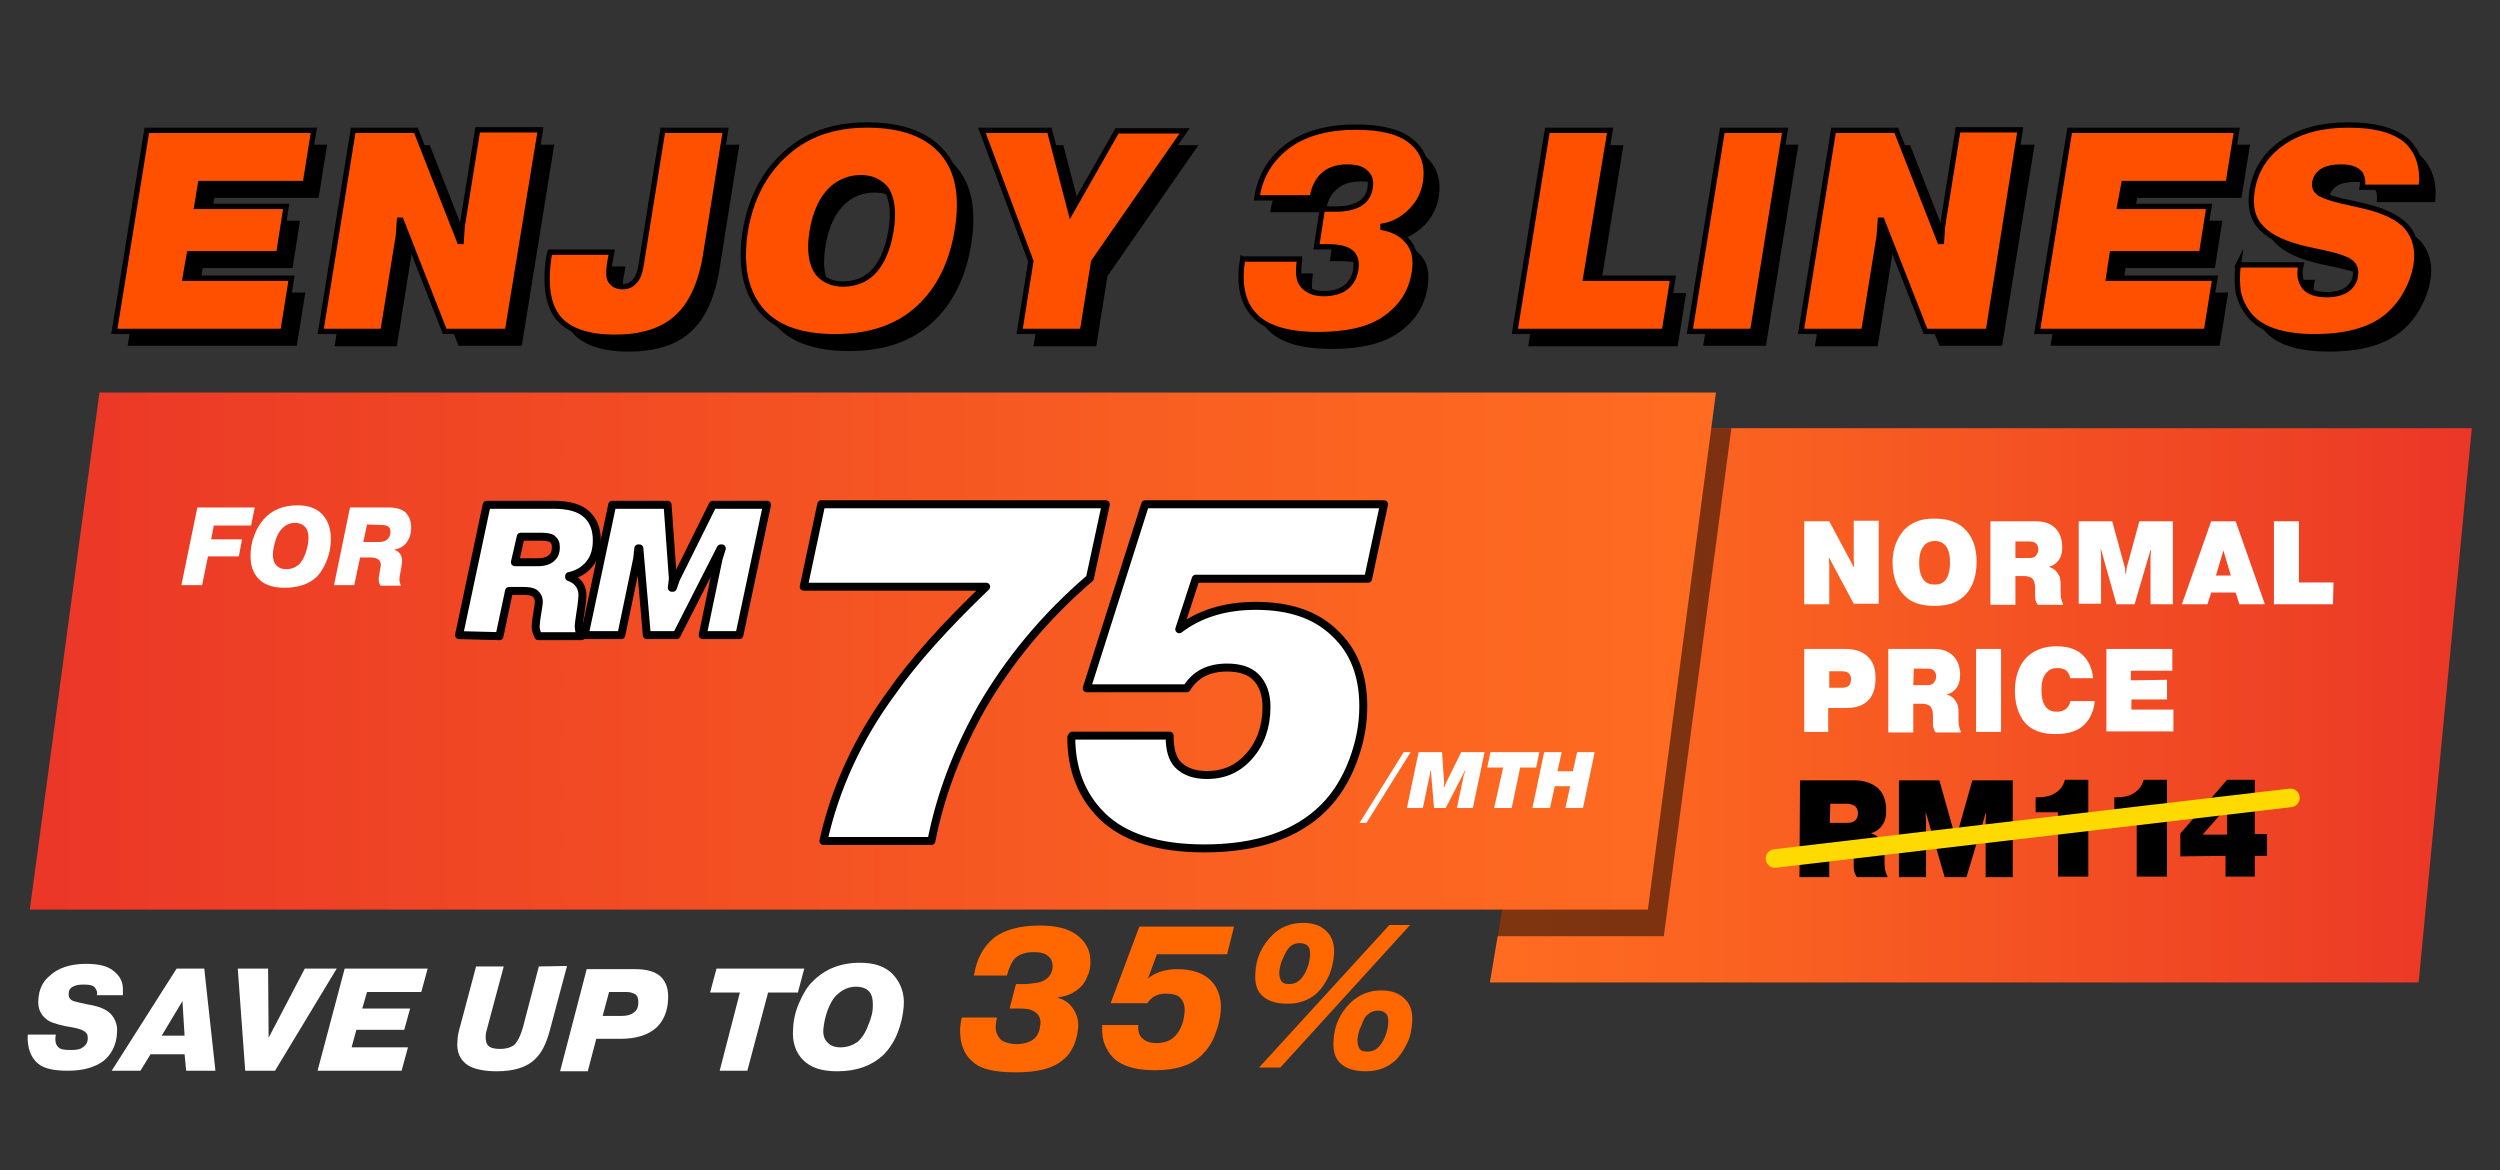
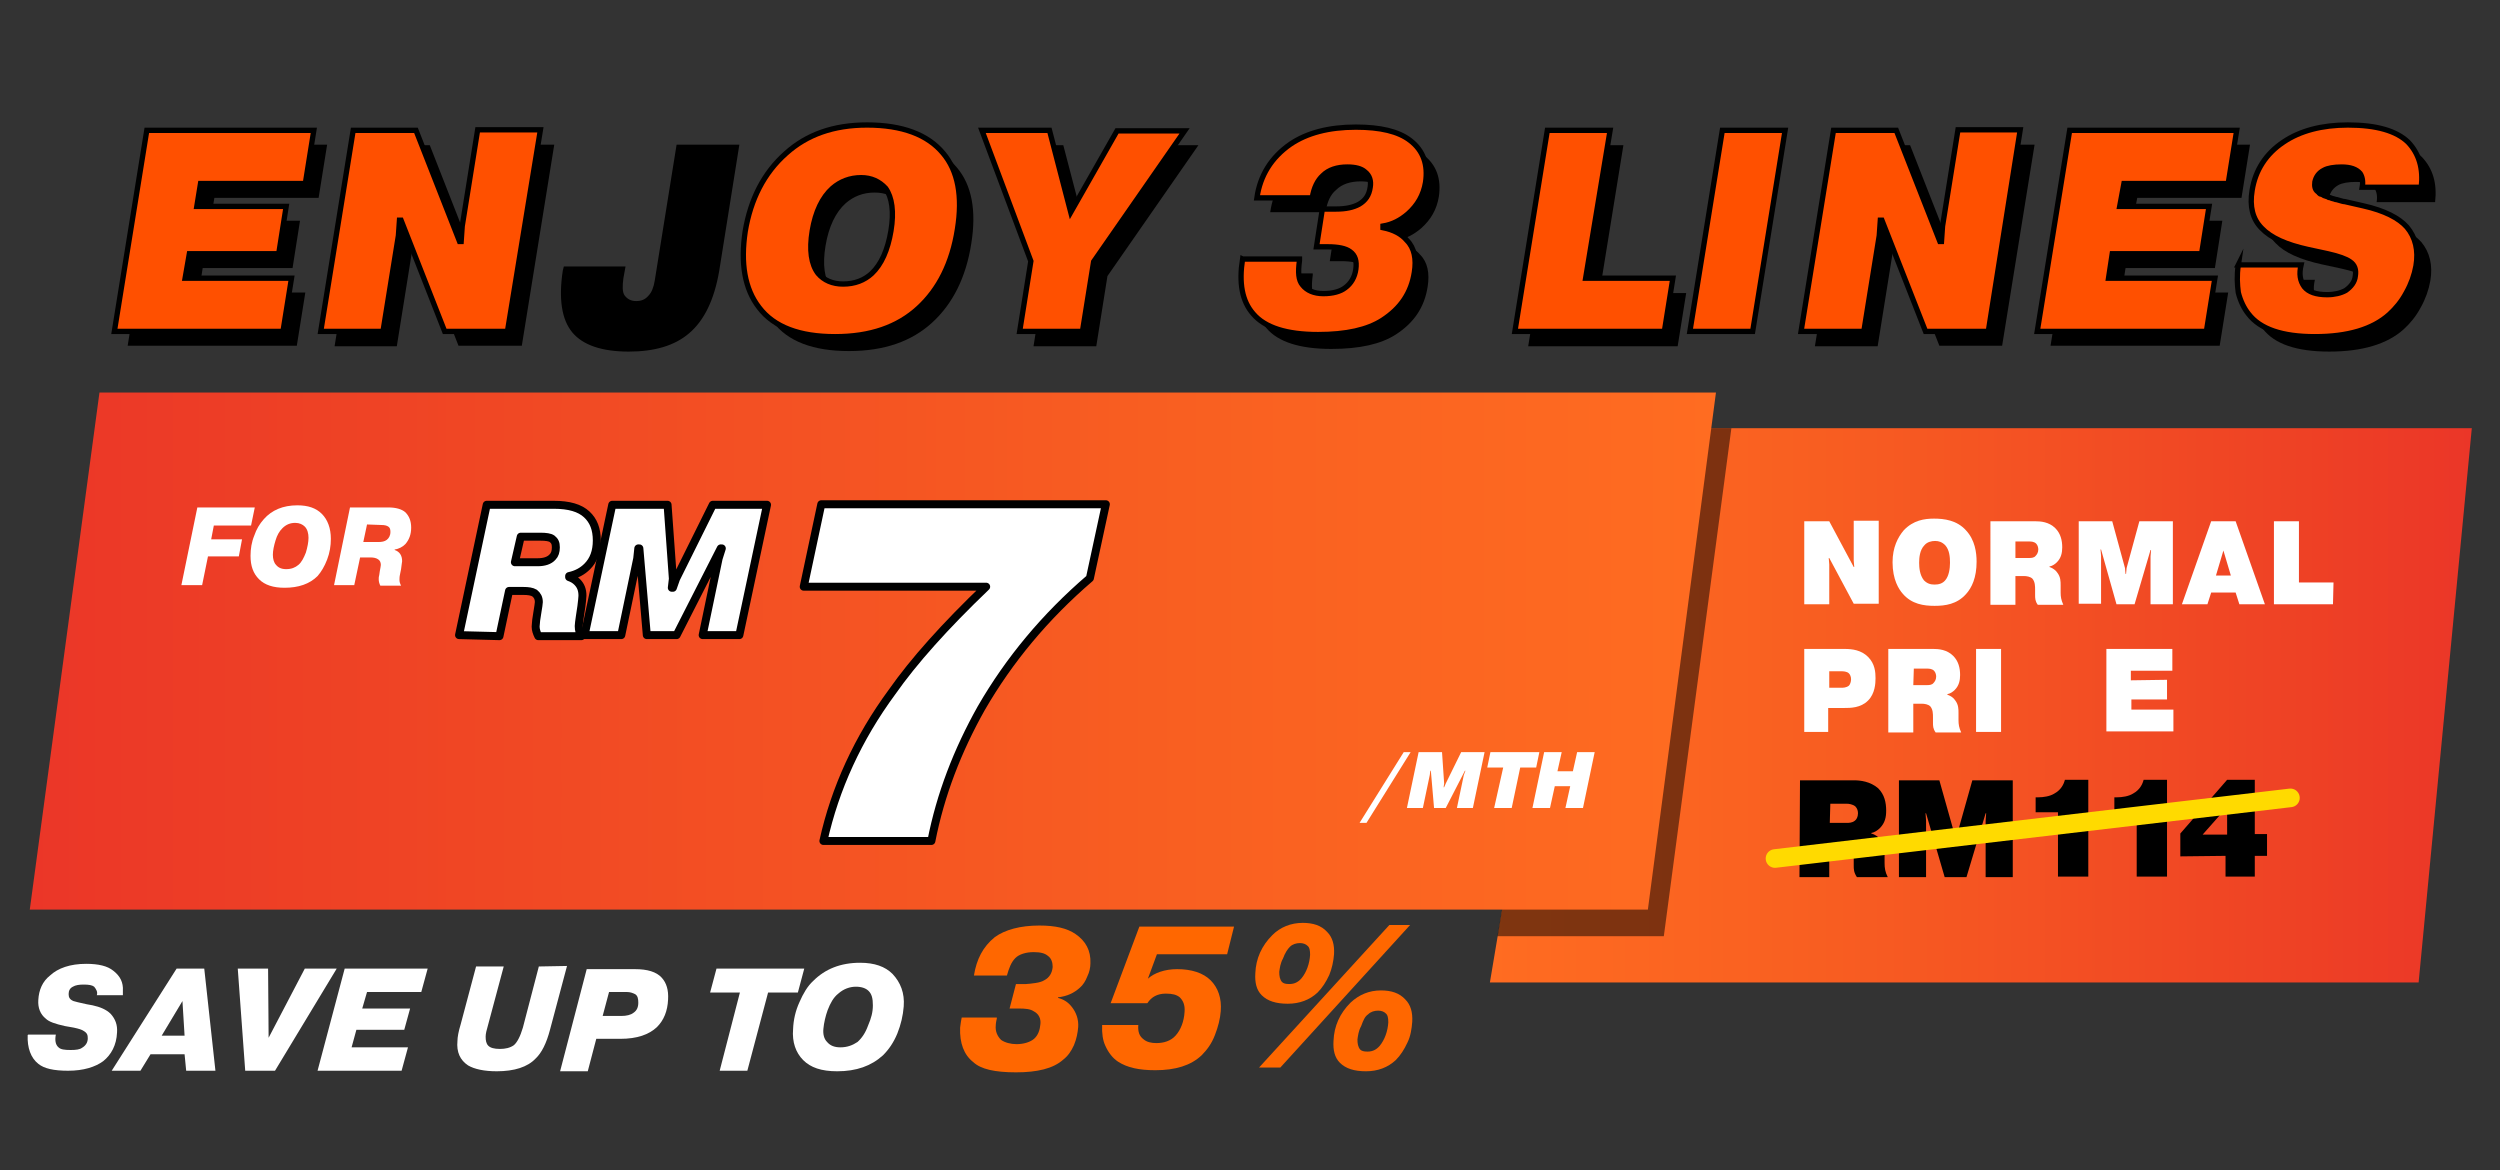
<svg xmlns="http://www.w3.org/2000/svg" version="1.2" viewBox="0 0 470 220" width="470" height="220">
  <rect x="0" y="0" width="470" height="220" fill="#333333" stroke="none" />
  <title>Promo-EN (1)-svg</title>
  <defs>
    <linearGradient id="g1" x1="464.7" y1="132.6" x2="280.1" y2="132.6" gradientUnits="userSpaceOnUse">
      <stop offset="0" stop-color="#eb3628" />
      <stop offset=".17" stop-color="#ee4125" />
      <stop offset=".7" stop-color="#f96021" />
      <stop offset="1" stop-color="#ff6c21" />
    </linearGradient>
    <linearGradient id="g2" x1="5.6" y1="122.4" x2="322.6" y2="122.4" gradientUnits="userSpaceOnUse">
      <stop offset="0" stop-color="#eb3628" />
      <stop offset=".17" stop-color="#ee4125" />
      <stop offset=".7" stop-color="#f96021" />
      <stop offset="1" stop-color="#ff6c21" />
    </linearGradient>
  </defs>
  <style>
		.s0 { fill: url(#g1) } 
		.s1 { opacity: .5;fill: #000000 } 
		.s2 { fill: url(#g2) } 
		.s3 { fill: #ffffff } 
		.s4 { fill: #000000 } 
		.s5 { fill: none;stroke: #ffda00;stroke-linecap: round;stroke-linejoin: round;stroke-width: 3.5 } 
		.s6 { fill: #ffffff;stroke: #000000;stroke-linecap: round;stroke-linejoin: round;stroke-width: 1.5 } 
		.s7 { fill: #ff5000;stroke: #000000;stroke-miterlimit:10 } 
		.s8 { fill: #ff6700 } 
	</style>
  <g id="Layer">
    <path id="Layer" class="s0" d="m280.1 184.7h174.6l10-104.2h-167.1z" />
    <path id="Layer" class="s1" d="m312.8 176l12.7-95.5h-27.3l-16.7 95.5z" />
  </g>
  <path id="Layer" class="s2" d="m322.6 73.8l-12.8 97.2h-304.2l13.1-97.2" />
  <path id="Layer" class="s3" d="m39.7 101.4h5.8l-0.6 3.2h-5.8l-1.1 5.4h-3.9l3-14.6h10.8l-0.7 3.4h-7z" />
  <path id="Layer" fill-rule="evenodd" class="s3" d="m62.2 101.3c0 1.3-0.2 2.6-0.7 3.9-0.5 1.3-1.1 2.3-1.8 3.1-1.5 1.5-3.6 2.2-6.2 2.2-2.1 0-3.7-0.5-4.8-1.6-1.1-1.1-1.6-2.5-1.6-4.4 0-1.3 0.2-2.6 0.7-3.8 0.4-1.2 1-2.2 1.8-3.1 1.5-1.7 3.6-2.6 6.3-2.6 2 0 3.5 0.5 4.6 1.6 1.1 1.1 1.7 2.7 1.7 4.7zm-10.9 3c0 0.8 0.2 1.5 0.6 1.9 0.4 0.5 1 0.8 1.9 0.8 1 0 1.7-0.3 2.3-0.8 0.6-0.5 1-1.3 1.4-2.3 0.3-1 0.5-2 0.5-2.8 0-0.8-0.2-1.6-0.7-2.1-0.4-0.4-1-0.7-1.8-0.7-0.9 0-1.7 0.3-2.4 1-0.6 0.6-1 1.3-1.3 2.3-0.3 1-0.5 1.9-0.5 2.7z" />
  <path id="Layer" fill-rule="evenodd" class="s3" d="m62.8 110l3-14.6h7.2c1.4 0 2.5 0.3 3.2 0.9 0.7 0.7 1.1 1.6 1.1 2.9 0 1.3-0.4 2.3-1.1 3.1-0.5 0.5-1.2 0.9-2 1v0.1c0.9 0.3 1.4 1 1.4 2.1 0 0.1-0.1 0.6-0.2 1.5l-0.2 1c-0.1 0.4-0.1 0.8-0.1 1 0 0.4 0.1 0.7 0.3 1.1h-3.9q-0.3-0.6-0.3-1.2c0-0.3 0-0.5 0.1-0.8l0.1-0.7c0.1-0.6 0.2-1 0.2-1.2 0-0.5-0.2-0.9-0.6-1.1-0.3-0.2-0.8-0.3-1.3-0.3h-2l-1.1 5.2zm6.2-11.4l-0.7 3.3h2.8c0.7 0 1.2-0.1 1.6-0.4 0.4-0.3 0.7-0.8 0.7-1.5 0-0.5-0.1-0.8-0.4-1-0.3-0.2-0.7-0.3-1.3-0.3z" />
  <g id="Layer">
    <g id="Layer">
      <path id="Layer" fill-rule="evenodd" class="s4" d="m338.4 146.7h10.2c1.1 0 3 0.2 4.5 1.5 1.2 1.2 1.5 2.7 1.5 4.2 0 1.2-0.2 2.3-1.2 3.3-0.4 0.4-1 0.8-1.6 0.9v0.1c0.8 0.2 1.4 0.7 1.8 1.2 0.7 0.9 0.7 1.8 0.7 2.8v1.5c0 1 0.1 1.7 0.6 2.7h-5.8c-0.6-0.9-0.6-1.5-0.6-2.2v-1.1c0-0.8 0-1.8-0.6-2.4-0.5-0.5-1.4-0.6-2-0.6h-2v6.3h-5.6zm5.6 8h3.2c0.4 0 1 0 1.5-0.4 0.3-0.2 0.6-0.7 0.6-1.4 0-0.4-0.1-0.9-0.5-1.3-0.5-0.4-1.2-0.5-1.6-0.5h-3.1z" />
      <path id="Layer" class="s4" d="m362.1 152.9h-0.1l0.1 1.4v10.6h-5.1v-18.2h7.6l2.9 10.3 0.1 1.2h0.1l0.2-1.2 2.9-10.3h7.6v18.2h-5.1v-10.6l0.1-1.4h-0.1l-3.6 12h-4.1z" />
      <path id="Layer" class="s4" d="m382.8 149.9h0.3c1.1 0 2.3-0.2 3.1-0.7 1.3-0.7 1.8-1.8 2-2.6h4.4v18.2h-5.7v-12.1h-4.2v-2.8z" />
      <path id="Layer" class="s4" d="m397.6 149.9h0.3c1.1 0 2.3-0.2 3.1-0.7 1.3-0.7 1.8-1.8 2-2.6h4.4v18.2h-5.7v-12.1h-4.2v-2.8z" />
      <path id="Layer" fill-rule="evenodd" class="s4" d="m409.9 161v-4.3l8.8-10.1h5.2v10.2h2.3v4.1h-2.3v3.9h-5.5v-3.9zm8.8-4.1v-5.2l-4.6 5.2z" />
    </g>
    <path id="Layer" class="s5" d="m333.7 161.4l96.9-11.4" />
  </g>
  <g id="Layer">
    <path id="Layer" class="s3" d="m343.8 104.9l0.1 1.2v7.5h-4.7v-15.6h4.7l4.6 8.6h0.1l-0.1-1.2v-7.5h4.7v15.6h-4.7l-4.6-8.6z" />
    <path id="Layer" fill-rule="evenodd" class="s3" d="m357.9 99.7c1.8-1.9 3.9-2.2 5.7-2.2 1.9 0 4.3 0.3 6 2.2 1.7 1.8 2 4.2 2 5.9 0 3-0.9 4.9-2 6.1-1.7 1.9-3.9 2.2-5.9 2.2-2 0-4.3-0.3-6-2.3-0.7-0.8-1.9-2.6-1.9-5.9 0-2.8 1-4.7 2.1-6zm3.8 9.4c0.6 0.6 1.2 0.8 2 0.8 0.8 0 1.5-0.2 2-0.8 0.7-0.8 0.9-2.2 0.9-3.3 0-1.1-0.1-2.4-0.9-3.3-0.6-0.6-1.2-0.8-1.9-0.8-0.7 0-1.5 0.2-2 0.8-0.9 0.9-1 2.4-1 3.3 0 0.9 0.1 2.3 0.9 3.3z" />
    <path id="Layer" fill-rule="evenodd" class="s3" d="m374.2 98h8.5c0.9 0 2.5 0.1 3.7 1.3 1 1 1.3 2.3 1.3 3.6 0 1-0.2 2-1 2.8-0.3 0.3-0.8 0.7-1.4 0.8v0.1c0.6 0.2 1.2 0.6 1.5 1.1 0.6 0.8 0.6 1.6 0.6 2.4v1.3c0 0.8 0.1 1.4 0.5 2.3h-4.8c-0.5-0.7-0.5-1.2-0.5-1.9v-0.9c0-0.7 0-1.5-0.5-2.1-0.4-0.4-1.1-0.5-1.6-0.5h-1.6v5.4h-4.7zm4.7 6.9h2.6c0.3 0 0.9 0 1.2-0.4 0.2-0.2 0.5-0.6 0.5-1.2 0-0.3-0.1-0.8-0.4-1.1-0.4-0.4-1-0.4-1.3-0.4h-2.6z" />
    <path id="Layer" class="s3" d="m395 103.3h-0.1l0.1 1.2v9h-4.2v-15.5h6.3l2.4 8.8 0.1 1.1h0.1l0.1-1.1 2.4-8.8h6.3v15.6h-4.2v-9l0.1-1.2h-0.1l-3 10.2h-3.4z" />
    <path id="Layer" fill-rule="evenodd" class="s3" d="m415 113.6h-4.8l5.5-15.6h4.6l5.5 15.6h-4.8l-0.7-2.2h-4.6zm4.4-5.4l-1.4-4.7-1.4 4.7z" />
    <path id="Layer" class="s3" d="m438.6 113.6h-11.1v-15.6h4.7v11.5h6.5z" />
    <path id="Layer" fill-rule="evenodd" class="s3" d="m346.8 122c1.4 0 3.1 0.2 4.4 1.5 1.3 1.3 1.4 2.9 1.4 4 0 1-0.1 2.9-1.4 4.2-1.4 1.4-3.3 1.4-4.5 1.4h-3v4.5h-4.5v-15.6zm-2.9 7.3h2.2c0.4 0 1 0 1.5-0.4 0.2-0.2 0.4-0.7 0.4-1.2 0-0.5-0.2-0.9-0.4-1.1-0.4-0.4-1.1-0.4-1.5-0.4h-2.2z" />
    <path id="Layer" fill-rule="evenodd" class="s3" d="m355 122h8.5c0.9 0 2.5 0.1 3.7 1.3 1 1 1.3 2.3 1.3 3.6 0 1-0.2 2-1 2.8-0.3 0.3-0.8 0.7-1.4 0.8v0.1c0.6 0.2 1.2 0.6 1.5 1.1 0.6 0.8 0.6 1.6 0.6 2.4v1.3c0 0.8 0.1 1.4 0.5 2.3h-4.8c-0.5-0.7-0.5-1.2-0.5-1.9v-0.9c0-0.7 0-1.5-0.5-2.1-0.4-0.4-1.1-0.5-1.6-0.5h-1.6v5.4h-4.7zm4.7 6.8h2.6c0.3 0 0.9 0 1.2-0.4 0.2-0.2 0.5-0.6 0.5-1.2 0-0.3-0.1-0.8-0.4-1.1-0.4-0.4-1-0.4-1.3-0.4h-2.5z" />
    <path id="Layer" class="s3" d="m376.2 122v15.6h-4.7v-15.6z" />
-     <path id="Layer" class="s3" d="m393.8 131.8c-0.1 1.8-0.9 3.4-1.9 4.4-1.7 1.7-4.2 1.8-5.5 1.8-1.5 0-3.7-0.2-5.4-1.8-1-1-2.2-3-2.2-6.3 0-2.9 0.9-5 2.2-6.3 1.7-1.7 3.9-2.1 5.6-2.1 2.5 0 4.1 0.7 5.2 1.9 0.2 0.2 1.5 1.6 1.7 4.1h-4.3c-0.1-0.6-0.4-1.1-0.7-1.4-0.5-0.4-1.2-0.5-1.6-0.5-0.7 0-1.5 0.1-2.1 0.8-0.9 0.9-1 2.3-1 3.3 0 1 0.1 2.3 0.8 3.2 0.7 0.8 1.4 0.9 2.1 0.9 0.7 0 1.2-0.1 1.8-0.6 0.5-0.5 0.7-1.1 0.7-1.4z" />
    <path id="Layer" class="s3" d="m407.4 127.8v3.7h-6.7v1.9h7.9v4.1h-12.6v-15.5h12.4v4.1h-7.8v1.8z" />
  </g>
  <g id="Layer">
    <path id="Layer" class="s3" d="m255.6 154.7l8.3-13.3h1.3l-8.3 13.3z" />
    <path id="Layer" class="s3" d="m269.6 151.9l-0.6-7h-0.1l-0.1 0.8-1.3 6.2h-3l2.2-10.5h4.4l0.4 5.9-0.1 0.7h0.1l0.3-0.7 2.9-5.9h4.4l-2.2 10.5h-3l1.3-6.2 0.3-0.8h-0.1l-3.6 7z" />
    <path id="Layer" class="s3" d="m282.6 144.3h-3l0.6-2.9h9.2l-0.6 2.9h-3l-1.6 7.6h-3.3z" />
    <path id="Layer" class="s3" d="m292.3 147.8l-0.9 4.1h-3.3l2.2-10.5h3.3l-0.8 3.6h2.9l0.8-3.6h3.3l-2.2 10.5h-3.3l0.9-4.1z" />
  </g>
  <g id="Layer">
    <path id="Layer" class="s6" d="m151.1 110.3l3.3-15.5h53.5l-3 13.9c-8.4 7.2-15.2 15.4-20.4 24.4-4.5 8-7.7 16.3-9.4 25h-20.3c2.2-9.9 6.5-19.3 12.9-28q6.1-8.7 17.7-19.8z" />
-     <path id="Layer" class="s6" d="m201.6 138.3h18.3v0.3c0 2.3 0.5 4.1 1.6 5.2 1.3 1.3 3.1 1.9 5.4 1.9 3.3 0 5.9-1.2 8-3.6 2.1-2.4 3.2-5.5 3.2-9.2 0-2.4-0.7-4.3-2-5.6q-1.8-1.8-5.4-1.8c-3.5 0-6 1.3-7.6 3.9h-18.8l11-34.6h44.9l-3 14h-32.4l-3.1 9.5c3.8-2.9 8.6-4.4 14.4-4.4 6.4 0 11.3 1.7 14.8 5.1q5.4 5 5.4 13.8c0 3.6-0.7 7-2 10.4-1.3 3.4-3.1 6.3-5.4 8.6-5.1 5.1-12.6 7.7-22.5 7.7-8.7 0-15.2-2.1-19.3-6.2q-5.7-5.7-5.7-14.7z" />
  </g>
  <g id="Layer">
    <path id="Layer" fill-rule="evenodd" class="s6" d="m86.3 119.4l5.2-24.5h12.6c2.9 0 4.9 0.6 6.2 1.8 1.3 1.2 1.9 2.8 1.9 4.9 0 2.1-0.6 3.7-1.8 4.9-0.9 0.9-2 1.5-3.4 1.8v0.2q0.9 0.3 1.5 0.9c0.7 0.7 1 1.5 1 2.6 0 0.4-0.1 1.1-0.2 2l-0.3 2c-0.1 0.8-0.2 1.3-0.2 1.7 0 0.8 0.2 1.4 0.5 1.9h-8.1c-0.3-0.6-0.5-1.2-0.5-1.8 0-0.4 0.1-0.8 0.1-1.2l0.2-1.3q0.3-1.8 0.3-2.1c0-0.8-0.3-1.3-0.8-1.7-0.5-0.3-1.2-0.4-2.1-0.4h-2.7l-1.8 8.5zm11.6-18.5l-1.1 4.8h4.3c1.2 0 2.2-0.3 2.8-1q0.6-0.6 0.6-1.8c0-0.8-0.2-1.2-0.7-1.6-0.4-0.3-1.2-0.4-2.2-0.4z" />
    <path id="Layer" class="s6" d="m121.6 119.4l-1.4-16.3h-0.2l-0.2 1.9-3 14.4h-6.9l5.2-24.5h10.4l1 13.9-0.2 1.7h0.2l0.6-1.7 6.9-13.9h10.2l-5.2 24.5h-6.9l3-14.4 0.6-1.9h-0.2l-8.3 16.3z" />
  </g>
  <g id="Layer">
    <g id="Layer">
      <path id="Layer" class="s4" d="m39.6 41.5h16.8l-1.4 8.9h-16.9l-0.7 4.6h20l-1.6 10h-31.8l6.1-37.8h31.4l-1.6 10h-19.6z" />
      <path id="Layer" class="s4" d="m78 44.1h-0.3l-0.2 2.9-2.9 18.1h-11.7l6.1-37.8h11.8l8.2 20.9h0.3l0.2-2.9 2.9-18.1h11.8l-6.1 37.8h-11.9z" />
      <path id="Layer" class="s4" d="m106 50.1h11.6l-0.4 2.2c-0.2 1.5-0.2 2.6 0.2 3.2 0.5 0.7 1.2 1.1 2.2 1.1 1 0 1.7-0.3 2.3-1 0.6-0.6 1-1.6 1.2-2.9l4.1-25.5h11.8l-3.8 23.8q-1.4 8.1-5.7 11.7c-2.7 2.3-6.5 3.4-11.3 3.4-5 0-8.6-1.2-10.6-3.6-2-2.4-2.6-6.3-1.8-11.6z" />
      <path id="Layer" fill-rule="evenodd" class="s4" d="m165.6 26.2c6.6 0 11.4 1.8 14.3 5.3 2.8 3.3 3.7 8.1 2.7 14.3-1 6.4-3.5 11.3-7.3 14.8-3.9 3.6-9.1 5.4-15.7 5.4-6.7 0-11.5-1.8-14.3-5.5-2.7-3.5-3.5-8.3-2.6-14.3 1-6 3.5-11 7.7-14.7 3.9-3.5 8.9-5.3 15.2-5.3zm-1.2 10c-2.1 0-3.9 0.7-5.4 2-1.9 1.7-3.2 4.4-3.8 8-0.6 3.6-0.2 6.3 1.1 8 1.1 1.3 2.7 2 4.7 2 2.2 0 4-0.7 5.4-2 1.8-1.7 3-4.4 3.6-8 0.6-3.6 0.2-6.3-1-8-1.1-1.4-2.6-2-4.6-2z" />
      <path id="Layer" class="s4" d="m203.9 42.6l8.7-15.3h12.7l-17.1 24.6-2.1 13.2h-11.8l2.1-13.2-9.2-24.6h12.7z" />
      <path id="Layer" class="s4" d="m236.1 51.4h10.7v0.3c-0.3 2.2-0.2 3.7 0.6 4.6 0.8 1 2.1 1.6 3.9 1.6 1.8 0 3.2-0.4 4.1-1.1 1.1-0.8 1.8-2 2-3.5 0.2-1.5-0.1-2.6-1.1-3.3q-1.2-0.9-4.2-0.9h-2.1l1.1-7.1h2.6c1.8 0 3.2-0.3 4.3-0.9 1.2-0.7 1.9-1.7 2.1-3.2 0.2-1.2-0.1-2.2-1-2.9q-1-0.9-3.3-0.9c-1.9 0-3.5 0.5-4.6 1.6-1.1 0.9-1.7 2.3-2 4.2h-10.4c0.6-4.2 2.7-7.6 6.3-10.1 3.1-2.1 7.2-3.2 12.3-3.2 4.6 0 8 0.8 10.2 2.5 2.5 1.9 3.4 4.6 2.9 7.9-0.4 2.4-1.5 4.3-3.3 5.9-1.4 1.2-2.9 2-4.7 2.3v0.3q3 0.6 4.5 2.4c1.4 1.4 1.8 3.5 1.4 6-0.6 3.9-2.6 6.8-6 9-2.8 1.8-6.8 2.7-12.1 2.7-5.9 0-10-1.3-12.2-3.9-2.1-2.4-2.7-5.8-2-10.3z" />
      <path id="Layer" class="s4" d="m317 55.1l-1.6 10h-28.1l6.1-37.8h11.8l-4.5 27.8z" />
-       <path id="Layer" class="s4" d="m326.3 27.2h11.8l-6.1 37.8h-11.8z" />
      <path id="Layer" class="s4" d="m356.4 44.1h-0.3l-0.2 2.9-2.9 18.1h-11.8l6.1-37.8h11.8l8.2 20.9h0.3l0.2-2.9 2.9-18.1h11.8l-6.1 37.8h-11.8z" />
      <path id="Layer" class="s4" d="m401 41.5h16.8l-1.4 8.9h-16.8l-0.7 4.6h20l-1.6 10h-31.8l6.1-37.8h31.4l-1.6 10h-19.6z" />
      <path id="Layer" class="s4" d="m423.4 52.6h11.8c-0.4 1.7-0.2 3 0.6 4.1 0.8 1 2.2 1.5 4.3 1.5 1.4 0 2.6-0.3 3.5-0.8 1-0.7 1.7-1.6 1.8-2.7 0.2-1.2-0.1-2.1-1-2.7q-1-0.8-4.2-1.5l-3.7-0.8c-4.1-0.9-7-2.2-8.7-4-1.7-1.7-2.3-4.1-1.8-7.1 0.6-3.8 2.6-6.9 5.9-9.1 3.1-2.1 7.2-3.2 12.1-3.2 5.4 0 9.1 1.1 11.3 3.2 2.1 2.2 2.9 5 2.5 8.5h-11c0.2-1.1 0-2-0.4-2.6-0.7-0.8-1.8-1.2-3.5-1.2-1.4 0-2.6 0.2-3.3 0.6-0.9 0.5-1.5 1.3-1.7 2.2-0.1 0.8 0 1.4 0.5 1.8q0.2 0.1 0.3 0.3c0.1 0.1 0.2 0.2 0.4 0.2 0.2 0.1 0.3 0.1 0.4 0.2 0.1 0.1 0.3 0.1 0.5 0.2 0.2 0.1 0.4 0.1 0.5 0.2 0.1 0 0.4 0.1 0.6 0.2 0.3 0.1 0.5 0.1 0.7 0.2 0.2 0 0.4 0.1 0.8 0.2 0.4 0.1 0.7 0.2 0.9 0.2l3.5 0.8c4 0.9 6.7 2.3 8.2 4 1.6 1.9 2.2 4.4 1.7 7.3-0.3 1.7-0.9 3.4-1.8 5-0.9 1.7-2 3-3.2 4.1-3.1 2.8-7.8 4.2-14 4.2-6.1 0-10.3-1.4-12.5-4.3-0.8-1-1.5-2.4-1.9-4-0.3-1.5-0.4-3.3-0.1-5.2z" />
    </g>
    <g id="Layer">
      <path id="Layer" class="s7" d="m37 38.8h16.8l-1.4 8.9h-16.8l-0.8 4.6h20l-1.6 10h-31.7l6.1-37.8h31.4l-1.6 10h-19.7z" />
      <path id="Layer" class="s7" d="m75.4 41.4h-0.3l-0.2 2.9-2.9 18h-11.7l6.1-37.8h11.8l8.2 20.9h0.3l0.2-2.9 2.9-18.1h11.8l-6.2 37.9h-11.8z" />
-       <path id="Layer" class="s7" d="m103.4 47.4h11.6l-0.4 2.2c-0.2 1.5-0.2 2.6 0.2 3.2 0.5 0.7 1.2 1.1 2.2 1.1 1 0 1.7-0.3 2.3-1 0.6-0.6 1-1.6 1.2-2.9l4.1-25.5h11.8l-3.8 23.8q-1.4 8.1-5.7 11.7c-2.7 2.3-6.5 3.4-11.3 3.4-5 0-8.6-1.2-10.6-3.6-2-2.4-2.6-6.3-1.8-11.6z" />
      <path id="Layer" fill-rule="evenodd" class="s7" d="m163 23.5c6.6 0 11.4 1.8 14.3 5.3 2.8 3.3 3.7 8.1 2.7 14.3-1 6.4-3.5 11.3-7.3 14.8-3.9 3.6-9.1 5.4-15.7 5.4-6.7 0-11.5-1.8-14.3-5.5-2.7-3.5-3.5-8.3-2.6-14.3 1-6 3.5-11 7.7-14.7 3.9-3.5 8.9-5.3 15.2-5.3zm-1.1 9.9c-2.1 0-3.9 0.7-5.4 2-1.9 1.7-3.2 4.4-3.8 8-0.6 3.6-0.2 6.3 1.1 8 1.1 1.3 2.7 2 4.7 2 2.2 0 4-0.7 5.4-2 1.8-1.7 3-4.4 3.6-8 0.6-3.6 0.2-6.3-1-8-1.2-1.3-2.7-2-4.6-2z" />
      <path id="Layer" class="s7" d="m201.3 39.9l8.7-15.3h12.7l-17.1 24.6-2.1 13.1h-11.8l2.1-13.2-9.2-24.6h12.7z" />
      <path id="Layer" class="s7" d="m233.6 48.7h10.7v0.3c-0.3 2.2-0.2 3.7 0.6 4.6 0.8 1 2.1 1.6 3.9 1.6 1.8 0 3.2-0.4 4.1-1.1 1.1-0.8 1.8-2 2-3.5 0.2-1.5-0.1-2.6-1.1-3.3q-1.2-0.9-4.2-0.9h-2.1l1.1-7.1h2.6c1.8 0 3.2-0.3 4.3-0.9 1.2-0.7 1.9-1.7 2.1-3.2 0.2-1.2-0.1-2.2-1-2.9q-1-0.9-3.3-0.9c-1.9 0-3.5 0.5-4.6 1.6-1 0.9-1.7 2.3-2 4.2h-10.4c0.6-4.2 2.7-7.6 6.3-10.1 3.1-2.1 7.2-3.2 12.3-3.2 4.6 0 8 0.8 10.2 2.5 2.5 1.9 3.4 4.6 2.9 7.9-0.4 2.4-1.5 4.3-3.3 5.9-1.4 1.2-2.9 2-4.7 2.3v0.3q3 0.6 4.5 2.4c1.4 1.4 1.8 3.5 1.4 6-0.6 3.9-2.6 6.8-6 9-2.8 1.8-6.8 2.7-12.1 2.7-5.9 0-10-1.3-12.2-3.9-2.1-2.4-2.7-5.8-2-10.3z" />
      <path id="Layer" class="s7" d="m314.5 52.3l-1.6 10h-28.1l6.1-37.8h11.8l-4.6 27.8z" />
      <path id="Layer" class="s7" d="m323.8 24.5h11.8l-6.1 37.8h-11.8z" />
      <path id="Layer" class="s7" d="m353.8 41.4h-0.3l-0.2 2.9-2.9 18h-11.8l6.1-37.8h11.8l8.2 20.9h0.3l0.2-2.9 2.9-18.1h11.7l-6 37.9h-11.8z" />
      <path id="Layer" class="s7" d="m398.5 38.8h16.8l-1.4 8.9h-16.8l-0.7 4.6h20l-1.6 10h-31.8l6.1-37.8h31.4l-1.6 10h-19.6z" />
      <path id="Layer" class="s7" d="m420.8 49.8h11.8c-0.4 1.7-0.2 3 0.6 4.1 0.8 1 2.2 1.5 4.3 1.5 1.4 0 2.6-0.3 3.5-0.8 1-0.7 1.7-1.6 1.8-2.7 0.2-1.2-0.1-2.1-1-2.7q-1.1-0.8-4.2-1.5l-3.7-0.8c-4.1-0.9-7-2.2-8.7-4-1.7-1.7-2.3-4.1-1.8-7.1 0.6-3.8 2.6-6.9 5.9-9.1 3.1-2.1 7.2-3.2 12.1-3.2 5.4 0 9.1 1.1 11.3 3.2 2.1 2.2 2.9 5 2.5 8.5h-11.1c0.2-1.1 0-2-0.4-2.6-0.7-0.8-1.8-1.2-3.5-1.2-1.4 0-2.6 0.2-3.3 0.6-1 0.5-1.5 1.3-1.7 2.2-0.1 0.8 0 1.4 0.5 1.8q0.2 0.1 0.3 0.3c0.1 0.1 0.2 0.2 0.4 0.2 0.2 0.1 0.3 0.1 0.4 0.2 0.1 0.1 0.3 0.1 0.5 0.2 0.2 0.1 0.4 0.1 0.5 0.2 0.1 0 0.4 0.1 0.6 0.2 0.3 0.1 0.5 0.1 0.7 0.2 0.2 0 0.4 0.1 0.8 0.2 0.4 0.1 0.6 0.2 0.9 0.2l3.5 0.8c4 0.9 6.7 2.3 8.2 4 1.6 1.9 2.2 4.4 1.7 7.3-0.3 1.7-0.9 3.4-1.8 5-0.9 1.7-2 3-3.2 4.1-3.1 2.8-7.8 4.2-14 4.2-6.1 0-10.3-1.4-12.5-4.3-0.8-1-1.5-2.4-1.9-4-0.2-1.5-0.3-3.2 0-5.2z" />
    </g>
  </g>
  <g id="Layer">
    <path id="Layer" class="s3" d="m5.3 194.5h5.2c-0.2 1-0.1 1.9 0.5 2.4 0.4 0.4 1.1 0.5 2.3 0.5 1 0 1.7-0.1 2.1-0.4 0.7-0.4 1.1-1 1.1-1.8 0-0.6-0.1-1-0.8-1.4q-0.4-0.3-1.8-0.6l-1.7-0.3c-1.8-0.4-3-0.8-3.6-1.4-1-0.8-1.5-2-1.4-3.5 0.1-1.9 0.8-3.5 2.2-4.6 1.5-1.4 3.8-2.2 6.8-2.2 2.3 0 4 0.4 5.1 1.3 1.3 1 1.9 2.2 1.8 3.8 0 0.2 0 0.5 0 0.8h-4.9c0.2-0.6-0.1-1.1-0.5-1.6-0.4-0.3-1-0.4-2-0.4-0.8 0-1.5 0.1-2 0.4-0.6 0.3-0.8 0.8-0.8 1.4 0 0.6 0.2 1 0.9 1.3 0.3 0.1 1.1 0.3 2.5 0.6l1.1 0.2c1.4 0.3 2.6 0.8 3.4 1.6 0.9 1 1.3 2.1 1.2 3.5-0.1 2.4-1.1 4.2-2.6 5.4-1.5 1.1-3.7 1.8-6.6 1.8-2.7 0-4.5-0.4-5.6-1.3-1.4-1.1-2.1-3-2-5.4z" />
    <path id="Layer" fill-rule="evenodd" class="s3" d="m28.3 198.2l-1.9 3.1h-5.4l12.2-19.2h5.2l2.1 19.2h-5.5l-0.3-3.1c0.2 0-6.4 0-6.4 0zm2.1-3.5h4.3l-0.4-6.5z" />
    <path id="Layer" class="s3" d="m50.5 195.1l6.8-13h6l-11.6 19.2h-5.6l-1.4-19.2h5.7z" />
    <path id="Layer" class="s3" d="m68.1 189.6h9l-1.1 4h-9l-0.9 3.3h10.6l-1.2 4.4h-15.8l5.1-19.2h15.6l-1.2 4.4h-10.2z" />
    <path id="Layer" class="s3" d="m106.6 181.6l-3.2 12q-1 3.8-2.7 5.4c-1.5 1.6-4 2.4-7.3 2.4-2.4 0-4.2-0.4-5.4-1.1-1.5-1-2.2-2.5-2-4.6 0-0.7 0.2-1.8 0.6-3.1l2.9-10.9h5.2l-3 11.2c-0.2 0.7-0.4 1.4-0.4 2 0 0.7 0.1 1.3 0.5 1.7 0.4 0.4 1.1 0.6 2.2 0.6 1 0 1.9-0.2 2.6-0.7 0.6-0.5 1.2-1.6 1.7-3.3l3-11.5z" />
    <path id="Layer" fill-rule="evenodd" class="s3" d="m110.3 182.2h9.1c2.3 0 4 0.5 5 1.6 0.9 1 1.3 2.3 1.2 4.1-0.1 2.2-0.8 3.9-2.1 5.2-1.5 1.4-3.7 2.2-6.9 2.2h-4.5l-1.6 6.1h-5.2zm4.2 4.3l-1.2 4.5h3.5c1 0 1.8-0.2 2.3-0.6 0.6-0.4 0.9-1 0.9-1.9 0-0.7-0.1-1.3-0.6-1.6-0.4-0.2-0.9-0.4-1.5-0.4z" />
    <path id="Layer" class="s3" d="m139.1 186.6h-5.6l1.2-4.5h16.5l-1.2 4.5h-5.6l-3.9 14.7h-5.2z" />
    <path id="Layer" fill-rule="evenodd" class="s3" d="m169.9 189.2q-0.2 2.6-1.2 5.1c-0.7 1.7-1.6 3-2.7 4.1-2.2 2-5 3-8.6 3-3 0-5-0.7-6.4-2.1-1.4-1.4-2.1-3.4-1.9-5.8q0.1-2.7 1.2-5.1c0.7-1.6 1.5-3 2.6-4 2.2-2.2 5.1-3.4 8.8-3.4 2.7 0 4.7 0.7 6.1 2.1 1.5 1.6 2.3 3.6 2.1 6.1zm-15.1 4.2c-0.1 1 0.1 1.9 0.7 2.5 0.6 0.7 1.4 1 2.5 1 1.3 0 2.3-0.4 3.2-1 0.8-0.7 1.5-1.7 2-3.1 0.6-1.4 0.9-2.5 0.9-3.8 0-1.3-0.2-2.1-0.8-2.7-0.5-0.5-1.3-0.8-2.4-0.8-1.1 0-2.3 0.4-3.3 1.3-0.9 0.7-1.5 1.8-2 3.1-0.4 1.1-0.7 2.4-0.8 3.5z" />
    <path id="Layer" class="s8" d="m180.8 191.3h6.6v0.2c-0.2 0.8-0.2 1.3-0.2 1.3-0.1 1.1 0.3 2 1 2.7 0.7 0.5 1.8 0.8 2.9 0.8 1.4 0 2.6-0.4 3.3-1 0.8-0.7 1.1-1.7 1.2-2.8 0.1-1-0.3-1.9-1.3-2.4-0.6-0.4-1.5-0.5-2.8-0.5h-1.7l1.2-4.6h1.9c0.4 0 1-0.1 1.8-0.2 0.7-0.1 1.3-0.3 1.6-0.5 1-0.5 1.5-1.4 1.6-2.5 0-0.8-0.2-1.6-0.9-2.1-0.6-0.5-1.4-0.7-2.7-0.7-1.4 0-2.7 0.4-3.4 1.1-0.8 0.8-1.2 1.9-1.6 3.3h-6.2c0.5-3.1 1.7-5.4 3.9-7.2 1.9-1.4 4.8-2.2 8.4-2.2 3 0 5.2 0.5 6.8 1.6 1.9 1.3 2.9 3.1 2.8 5.5 0 0.8-0.2 1.7-0.6 2.5-0.3 0.8-0.8 1.6-1.4 2.1-1.1 1-2.4 1.6-4.1 1.8v0.1c1.1 0.3 1.9 0.8 2.6 1.7 0.8 1 1.3 2.3 1.2 3.8-0.1 1.1-0.3 2.2-0.8 3.4-0.5 1.1-1.1 2-2 2.7-1.9 1.7-4.9 2.4-8.9 2.4-4 0-6.6-0.6-8-1.9-1.8-1.4-2.6-3.6-2.5-6.5 0.1-0.9 0.2-1.4 0.3-1.9z" />
    <path id="Layer" class="s8" d="m207.2 192.7h6.8c-0.1 1.3 0.2 2.1 1 2.7 0.6 0.5 1.4 0.7 2.4 0.7 1.4 0 2.7-0.4 3.6-1.4 1-1.1 1.6-2.7 1.7-4.5 0.1-1.3-0.3-2.1-0.9-2.7-0.6-0.5-1.4-0.7-2.6-0.7-1.6 0-2.7 0.6-3.5 1.8h-6.9l5.4-14.4h17.8l-1.3 5.2h-13.2l-1.7 4.6c1.2-1.1 3.2-1.8 5.5-1.8 2.7 0 4.9 0.7 6.3 2.1 1.4 1.4 2.1 3.4 1.9 5.8-0.1 1.4-0.5 3-1.1 4.5-0.6 1.6-1.5 2.8-2.5 3.8-2 1.9-4.9 2.8-8.7 2.8-3.1 0-5.3-0.5-7-1.6q-1.5-1-2.4-3-0.7-1.5-0.6-3.9z" />
    <path id="Layer" fill-rule="evenodd" class="s8" d="m244.9 173.5c2 0 3.5 0.5 4.6 1.7 1 1 1.4 2.4 1.3 4.2-0.1 1.3-0.4 2.7-0.9 3.9-0.6 1.3-1.3 2.4-2.2 3.3-1.5 1.4-3.4 2.1-5.6 2.1-2.2 0-3.8-0.5-4.9-1.6-1-1-1.3-2.4-1.2-4.1 0.1-2.8 1.2-5.2 3.2-7.2 1.5-1.5 3.5-2.3 5.7-2.3zm-8.2 27.2l24.5-26.8h3.9l-24.4 26.8c0.1 0-4 0-4 0zm3.8-18c0 0.8 0.1 1.4 0.5 1.9 0.3 0.3 0.7 0.4 1.4 0.4 1 0 1.7-0.4 2.3-1.1 0.9-1.1 1.5-2.7 1.6-4.4 0-0.8-0.1-1.4-0.5-1.7-0.3-0.3-0.8-0.5-1.4-0.5-0.7 0-1.4 0.2-1.9 0.7-0.4 0.4-0.9 1.1-1.3 2.2-0.5 0.9-0.6 1.8-0.7 2.5zm19.1 3.5c2 0 3.5 0.5 4.6 1.7 1 1 1.4 2.4 1.3 4.2-0.1 1.3-0.3 2.7-0.9 3.9-0.6 1.3-1.3 2.4-2.2 3.3-1.5 1.4-3.4 2.1-5.6 2.1-2.2 0-3.8-0.5-4.9-1.6-1-1-1.3-2.4-1.2-4.1 0.1-2.8 1.2-5.2 3.2-7.2 1.6-1.5 3.5-2.3 5.7-2.3zm-4.4 9.2c0 0.8 0.1 1.4 0.5 1.9 0.3 0.3 0.7 0.4 1.4 0.4 1 0 1.7-0.4 2.3-1.1 0.9-1.1 1.5-2.7 1.6-4.4 0-0.8-0.1-1.4-0.5-1.7-0.3-0.3-0.8-0.5-1.4-0.5-0.7 0-1.4 0.2-1.9 0.7-0.6 0.4-0.9 1.1-1.3 2.2-0.5 0.9-0.6 1.8-0.7 2.5z" />
  </g>
</svg>